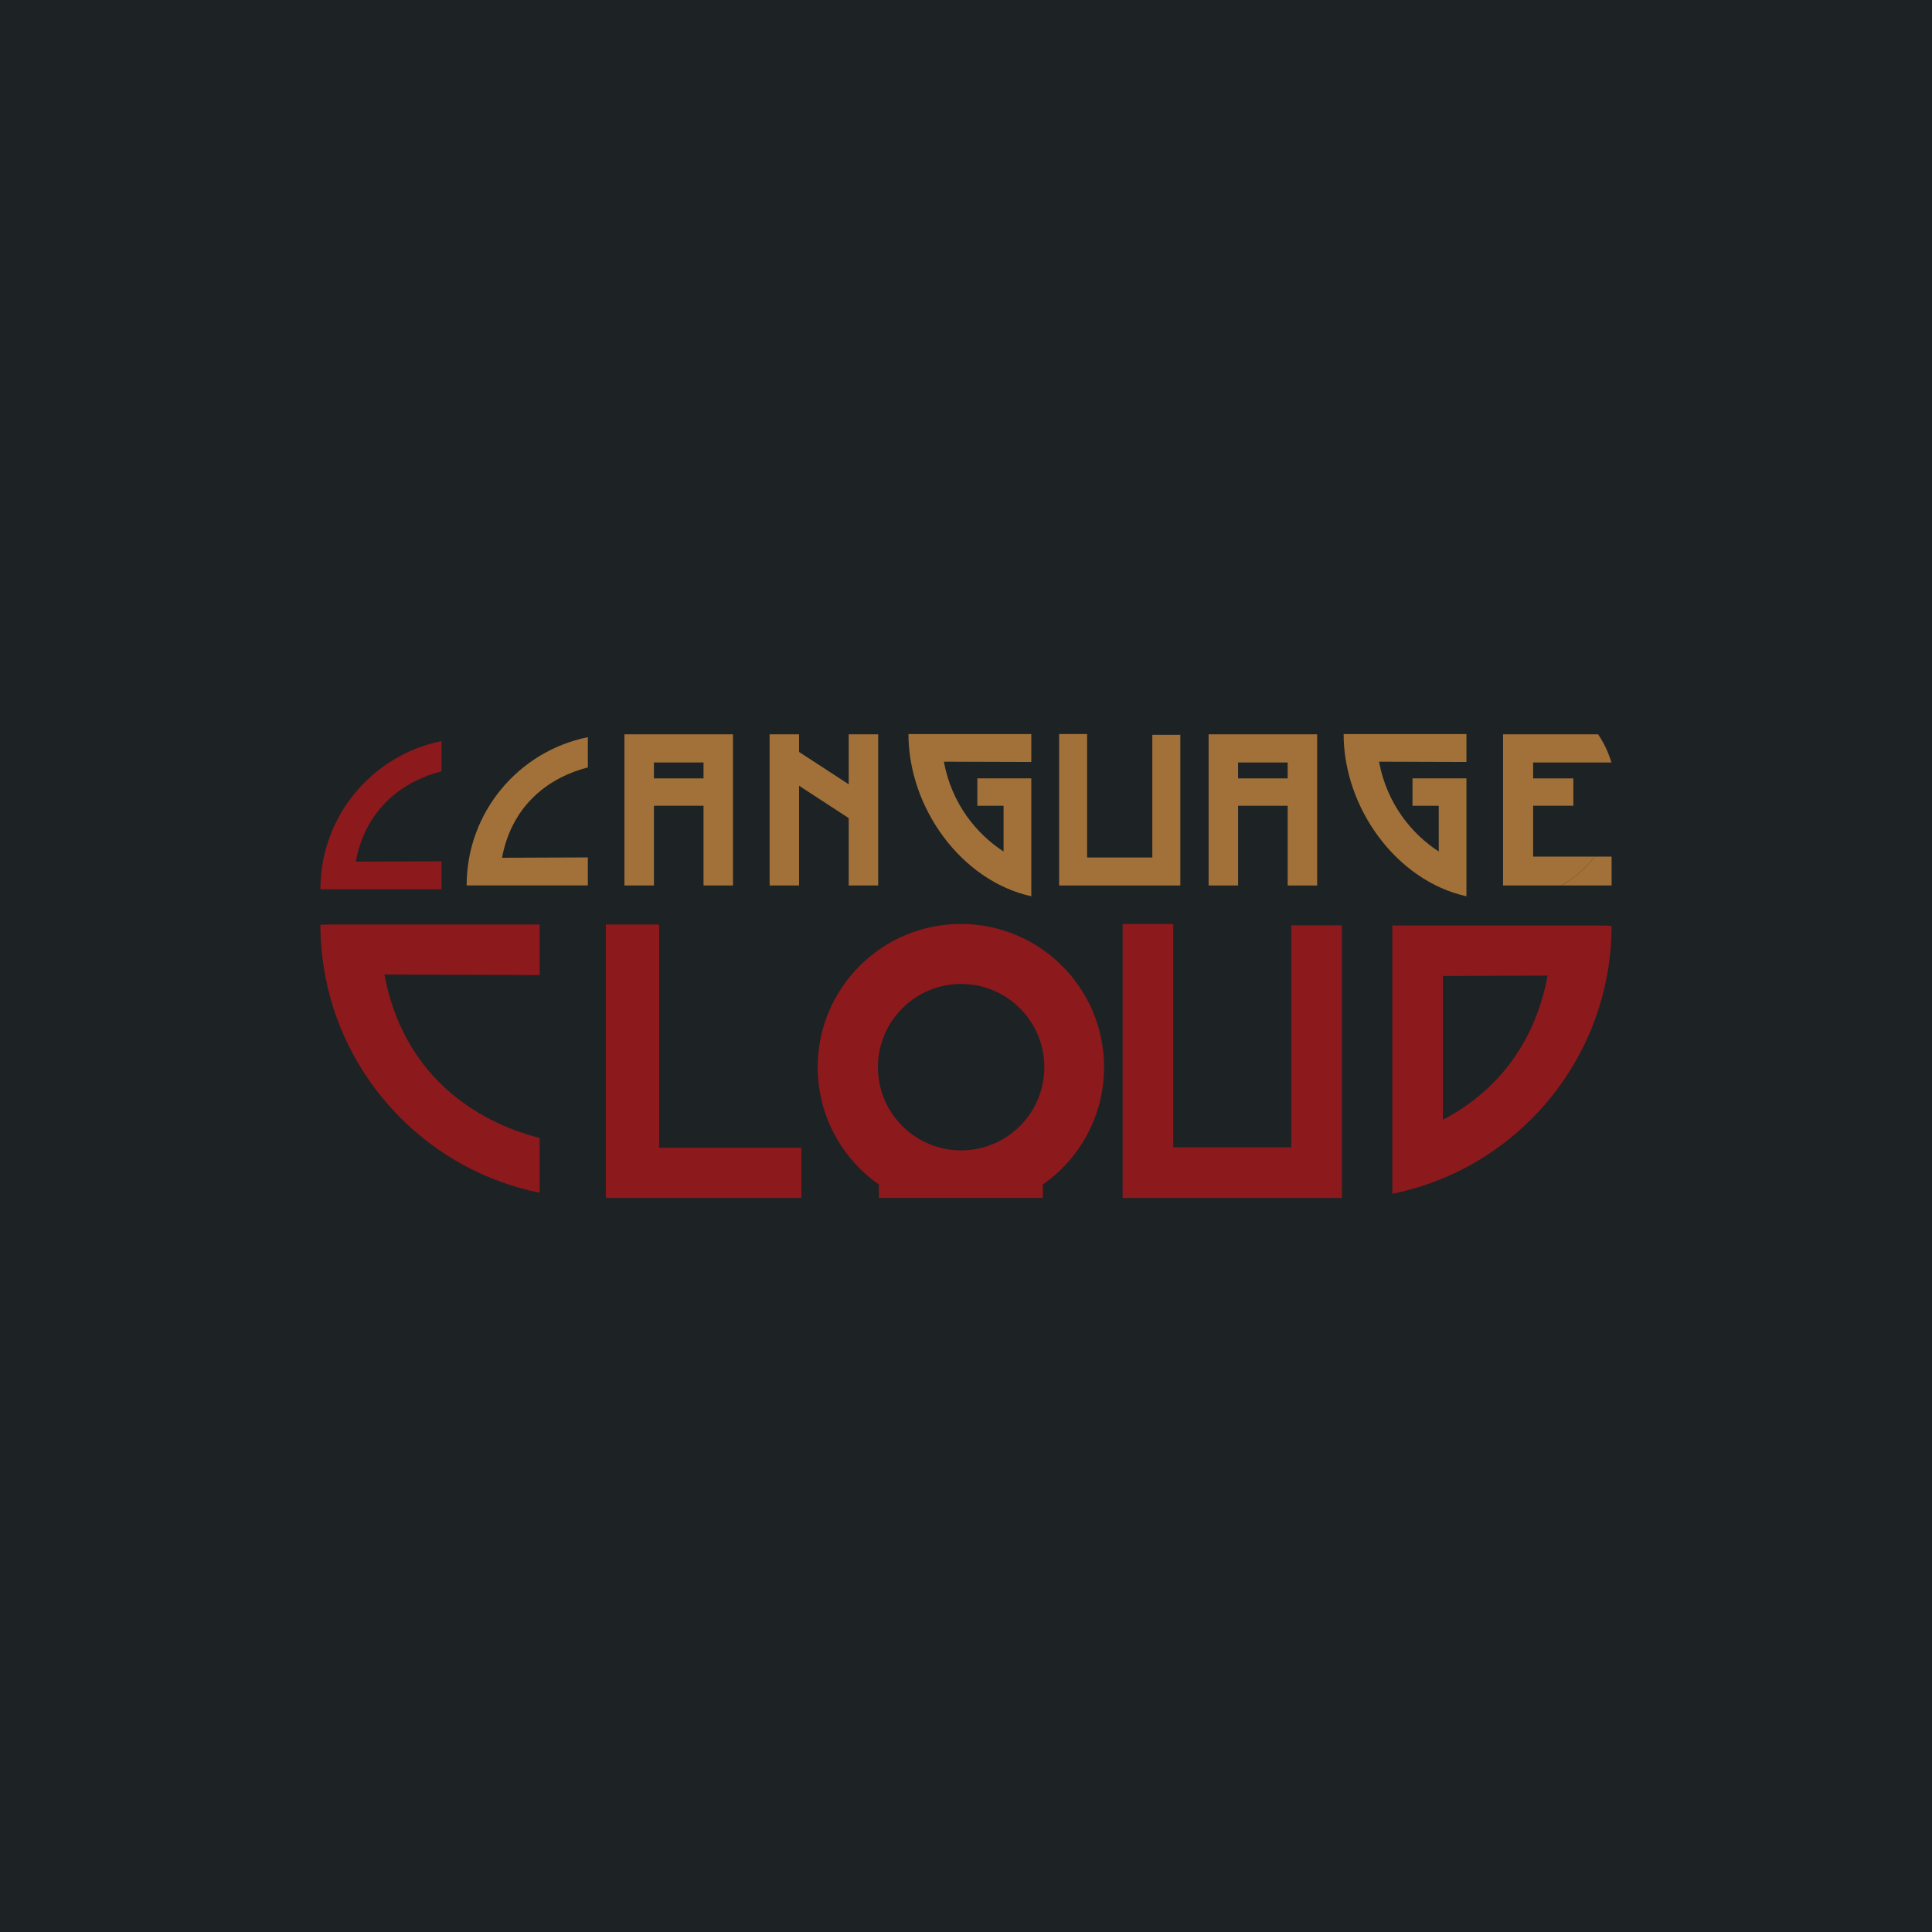
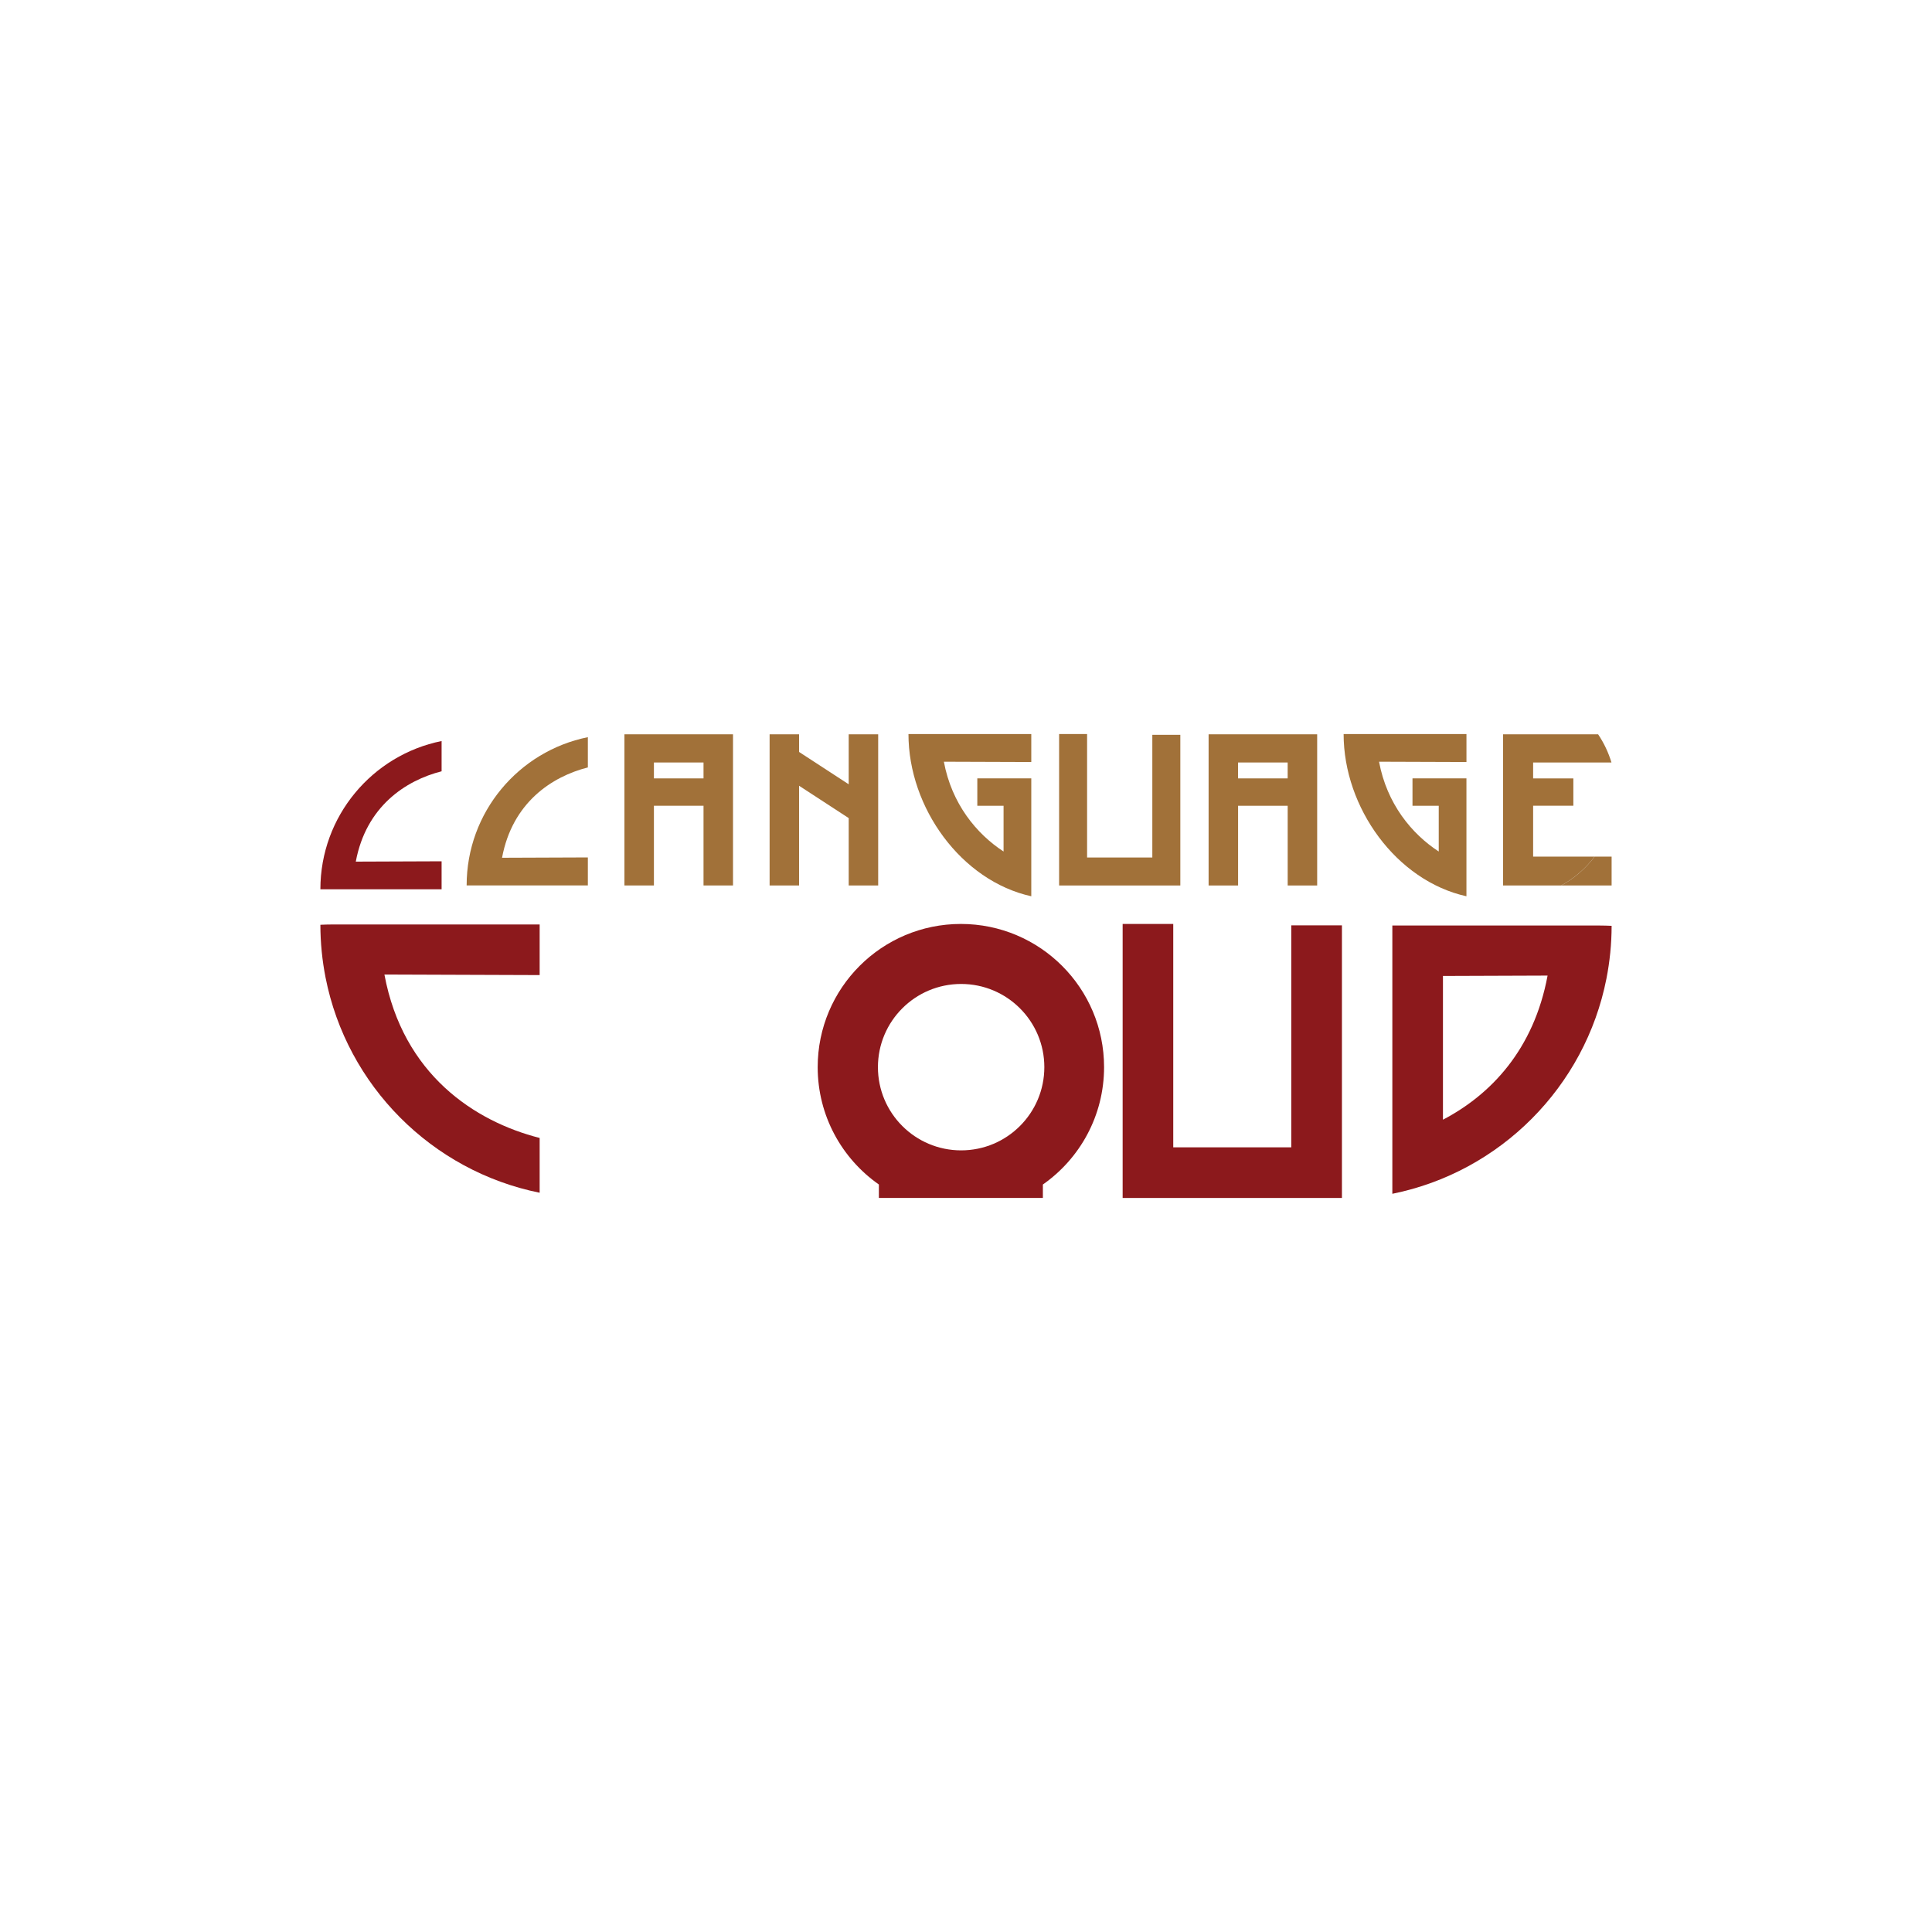
<svg xmlns="http://www.w3.org/2000/svg" version="1.1" x="0px" y="0px" viewBox="0 0 770 770" style="enable-background:new 0 0 770 770;" xml:space="preserve">
  <style type="text/css">
	.st0{fill:#A2353E;}
	.st1{fill:#1D2225;}
	.st2{fill:#A17139;}
	.st3{opacity:0.41;fill:#231F20;}
	.st4{fill:#FFFFFF;}
	.st5{fill:#A2353E;stroke:#D6D4D8;stroke-miterlimit:10;}
	.st6{fill:url(#);}
	.st7{fill:#8C191C;}
	.st8{fill:#D6D4D8;}
	.st9{opacity:0.9;fill:#1D2225;}
	.st10{fill:none;stroke:#FFFFFF;stroke-miterlimit:10;}
	.st11{fill:none;stroke:#FFFFFF;stroke-width:2;stroke-miterlimit:10;}
	.st12{fill:none;}
</style>
  <g id="Layer_3">
</g>
  <g id="Layer_1">
</g>
  <g id="Layer_2">
-     <rect x="0" y="0" class="st1" width="770" height="770" />
    <rect x="0" class="st12" width="770" height="770" />
    <g>
      <g>
        <g>
          <polygon class="st2" points="350,292.66 338.25,292.66 338.25,312.58 318.47,299.69 318.47,292.66 306.73,292.66 306.73,352.91       318.47,352.91 318.47,313.16 338.25,326.05 338.25,352.91 350,352.91     " />
        </g>
        <path class="st2" d="M248.87,292.66v60.24h11.75v-31.77h19.77v31.77h11.75v-60.24H248.87z M260.62,310.23v-6.34h19.77v6.34     H260.62z" />
        <g>
          <polygon class="st2" points="459.26,292.86 459.26,341.76 433.26,341.76 433.26,292.55 422.11,292.55 422.11,352.91       470.42,352.91 470.42,292.86     " />
        </g>
        <g>
          <path class="st2" d="M622.25,352.91h20.06v-11.5h-6.77C631.97,346.11,627.45,350.04,622.25,352.91z" />
          <path class="st2" d="M635.54,341.41h-24.51v-20.29h16.03v-10.88h-16.03v-6.35h31.22c-1.22-4.03-3.02-7.81-5.32-11.23h-37.89      v60.25h23.21C627.45,350.04,631.97,346.11,635.54,341.41z" />
        </g>
        <g>
          <path class="st2" d="M200.09,341.86c4.1-22.02,19.9-32.37,34.2-36V293.8c-27.55,5.56-48.31,29.89-48.31,59.08h48.31v-11.15      L200.09,341.86z" />
        </g>
        <g>
          <path class="st7" d="M141.8,343.4c4.1-22.02,19.9-32.37,34.2-36v-12.06c-27.55,5.56-48.31,29.89-48.31,59.08h48.31v-11.15      L141.8,343.4z" />
        </g>
        <g>
          <path class="st2" d="M389.51,310.23v10.91h10.46v18.23c-10.82-7.04-20.68-19.07-23.79-35.79l34.84,0.12v-11.15h-48.95      c0,29.42,21.08,58.51,48.95,64.66v-46.99H389.51z" />
        </g>
        <path class="st2" d="M481.69,292.66v60.25h11.75v-31.77h19.77v31.77h11.75v-60.25H481.69z M493.43,310.23v-6.34h19.77v6.34     H493.43z" />
        <g>
          <path class="st2" d="M562.95,310.23v10.91h10.46v18.23c-10.82-7.04-20.68-19.07-23.79-35.79l34.84,0.12v-11.15H535.5      c0,29.42,21.08,58.51,48.95,64.66v-46.99H562.95z" />
        </g>
      </g>
      <g>
        <polygon class="st7" points="514.64,368.8 514.64,457.27 467.6,457.27 467.6,368.24 447.43,368.24 447.43,477.45 534.83,477.45      534.83,368.8    " />
      </g>
      <path class="st7" d="M153.21,388.4l61.87,0.22v-20.17h-82.64c-1.59,0-3.18,0.05-4.75,0.12c0.01,7.22,0.73,14.26,2.07,21.08    c8.49,43.07,42.32,77.04,85.32,85.72v-21.84C189.21,446.96,160.63,428.23,153.21,388.4z" />
-       <polygon class="st7" points="262.72,457.43 262.72,368.45 241.46,368.45 241.46,477.45 254.98,477.45 262.72,477.45     319.41,477.45 319.41,457.43   " />
      <path class="st7" d="M382.96,368.24c-31.52,0-57.07,25.55-57.07,57.07c0,19.36,9.65,36.46,24.39,46.78v5.36h65.36v-5.36    c14.74-10.32,24.39-27.42,24.39-46.78C440.03,393.79,414.48,368.24,382.96,368.24z M383.06,458.48    c-18.32,0-33.16-14.85-33.16-33.16c0-18.32,14.85-33.16,33.16-33.16s33.16,14.85,33.16,33.16    C416.22,443.63,401.37,458.48,383.06,458.48z" />
      <path class="st7" d="M554.92,368.87v4.3v15.86v64.91v13.74v8.11c43-8.67,76.83-42.65,85.32-85.72c1.34-6.82,2.07-13.87,2.07-21.08    c-1.58-0.07-3.16-0.12-4.75-0.12H554.92z M575.09,388.97l41.7-0.15c-5.51,29.55-22.65,47.46-41.7,57.44V388.97z" />
    </g>
  </g>
</svg>